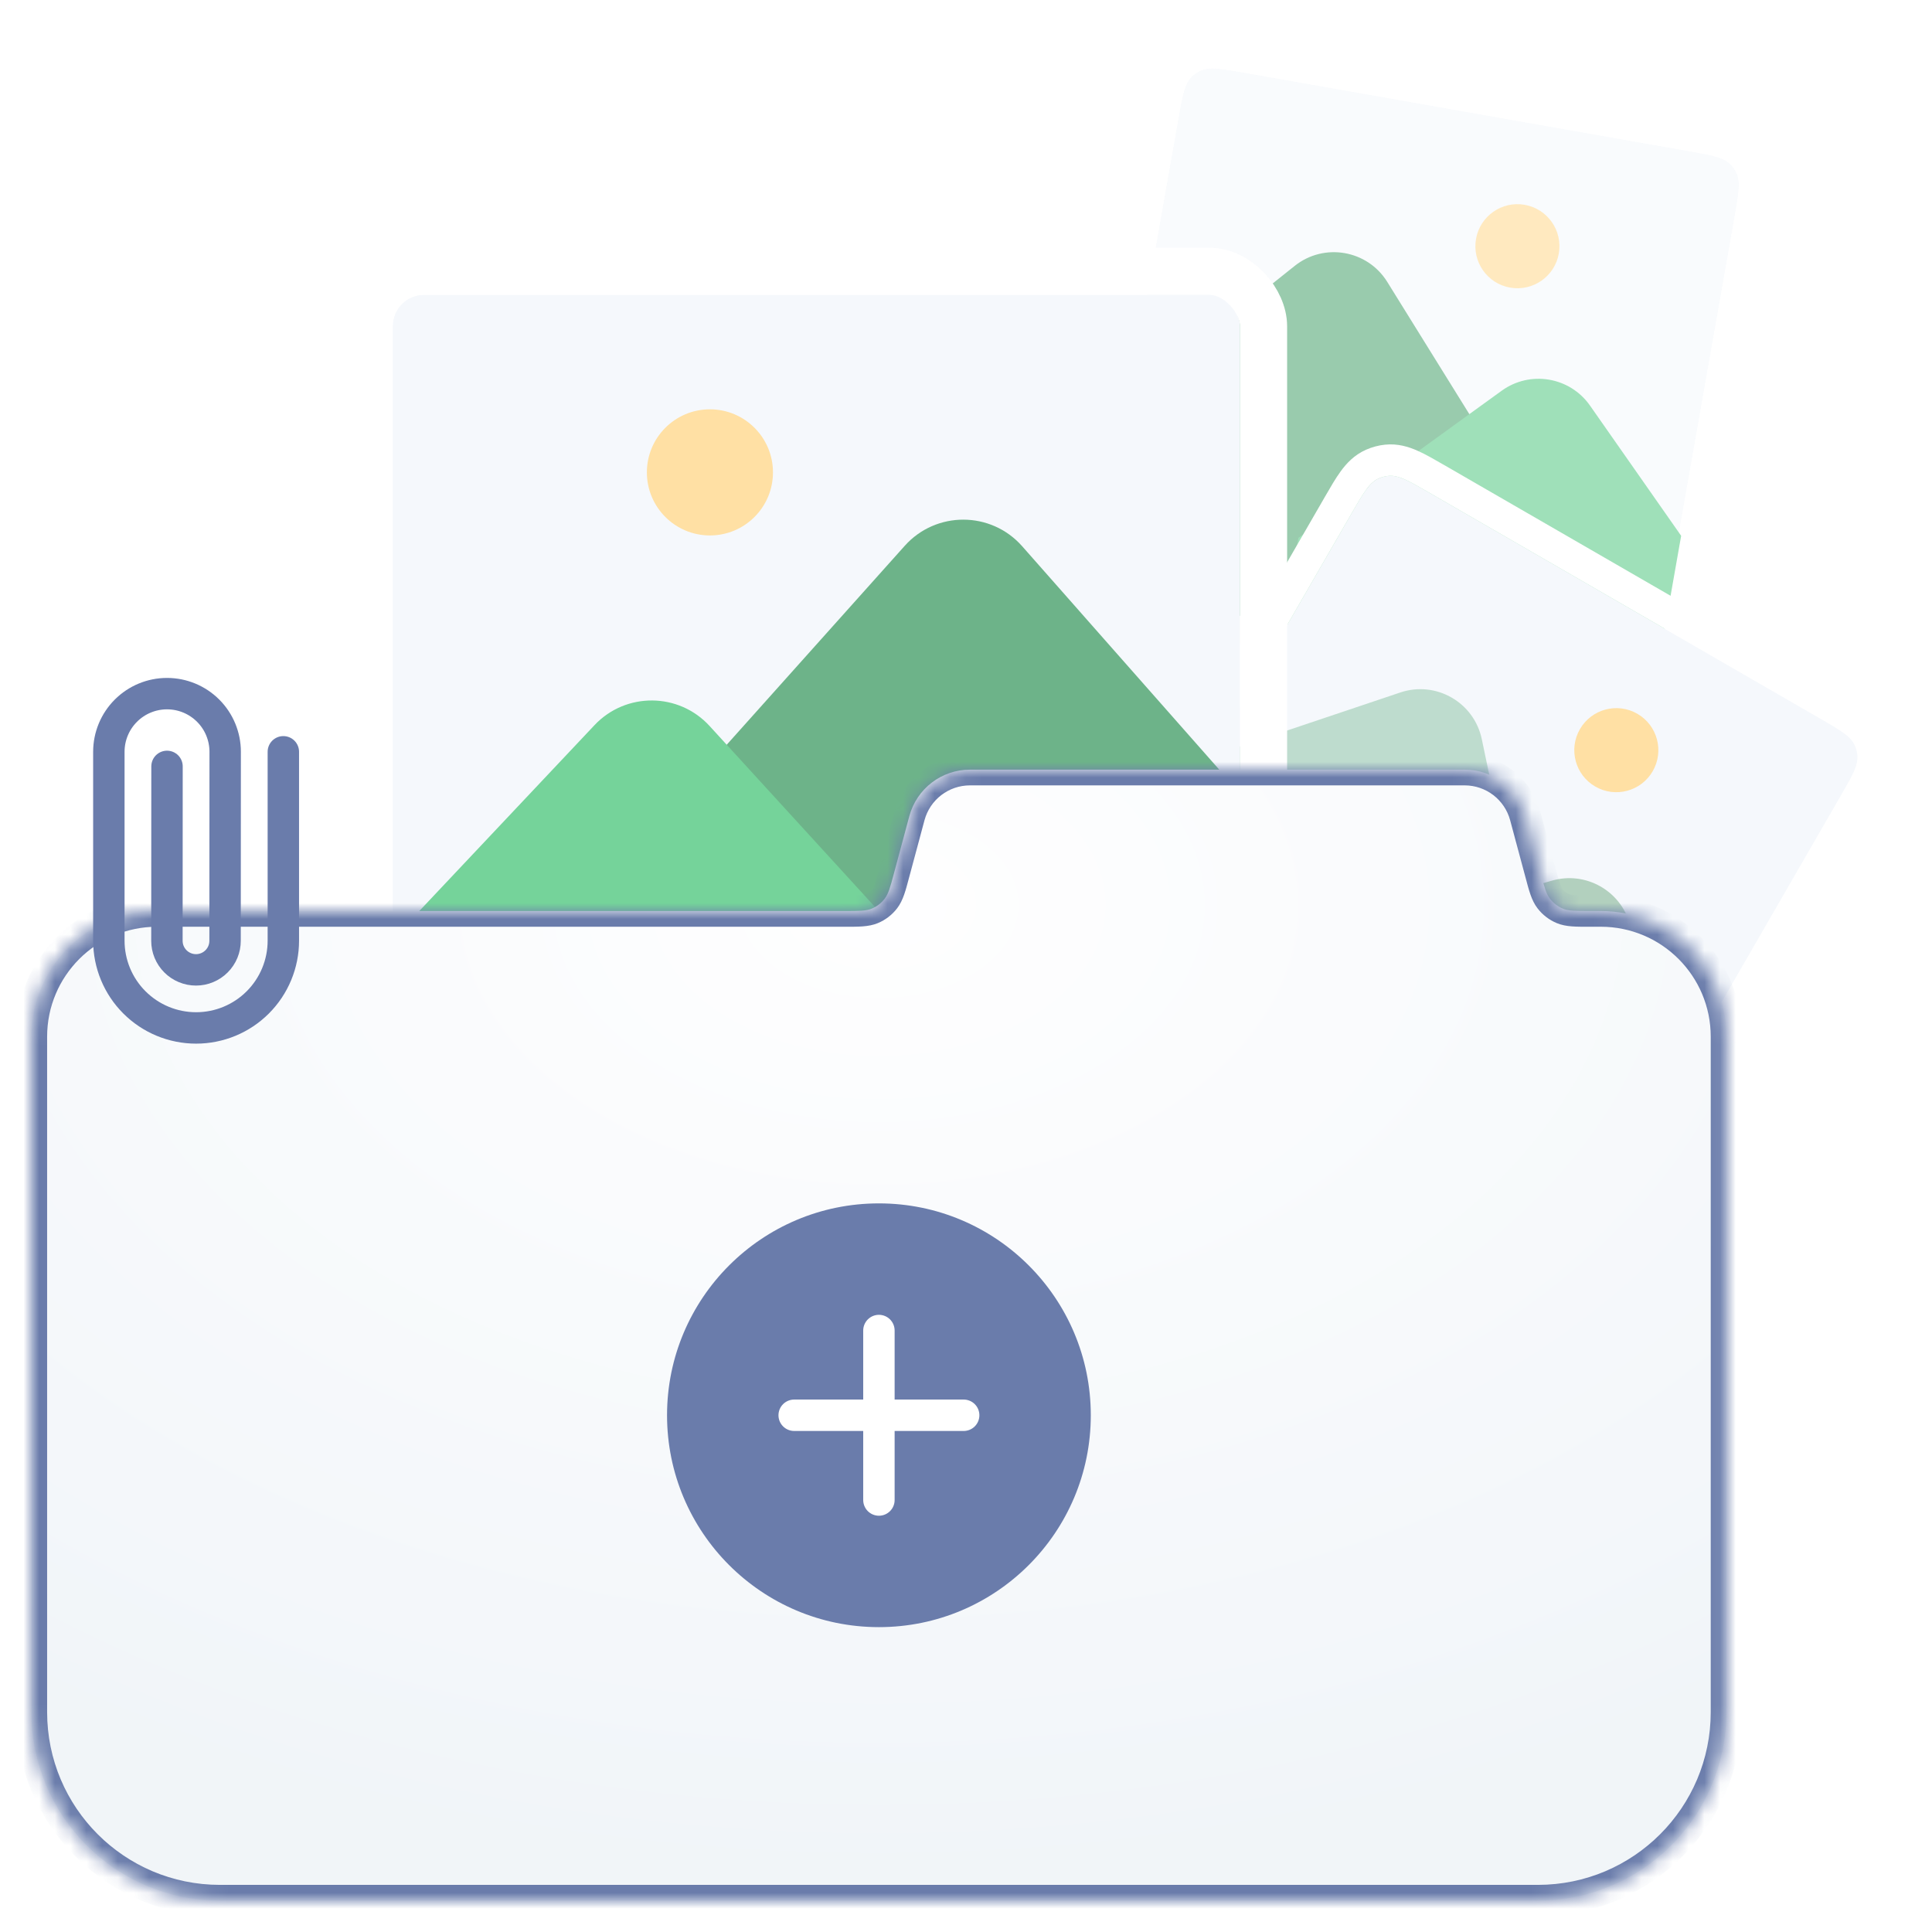
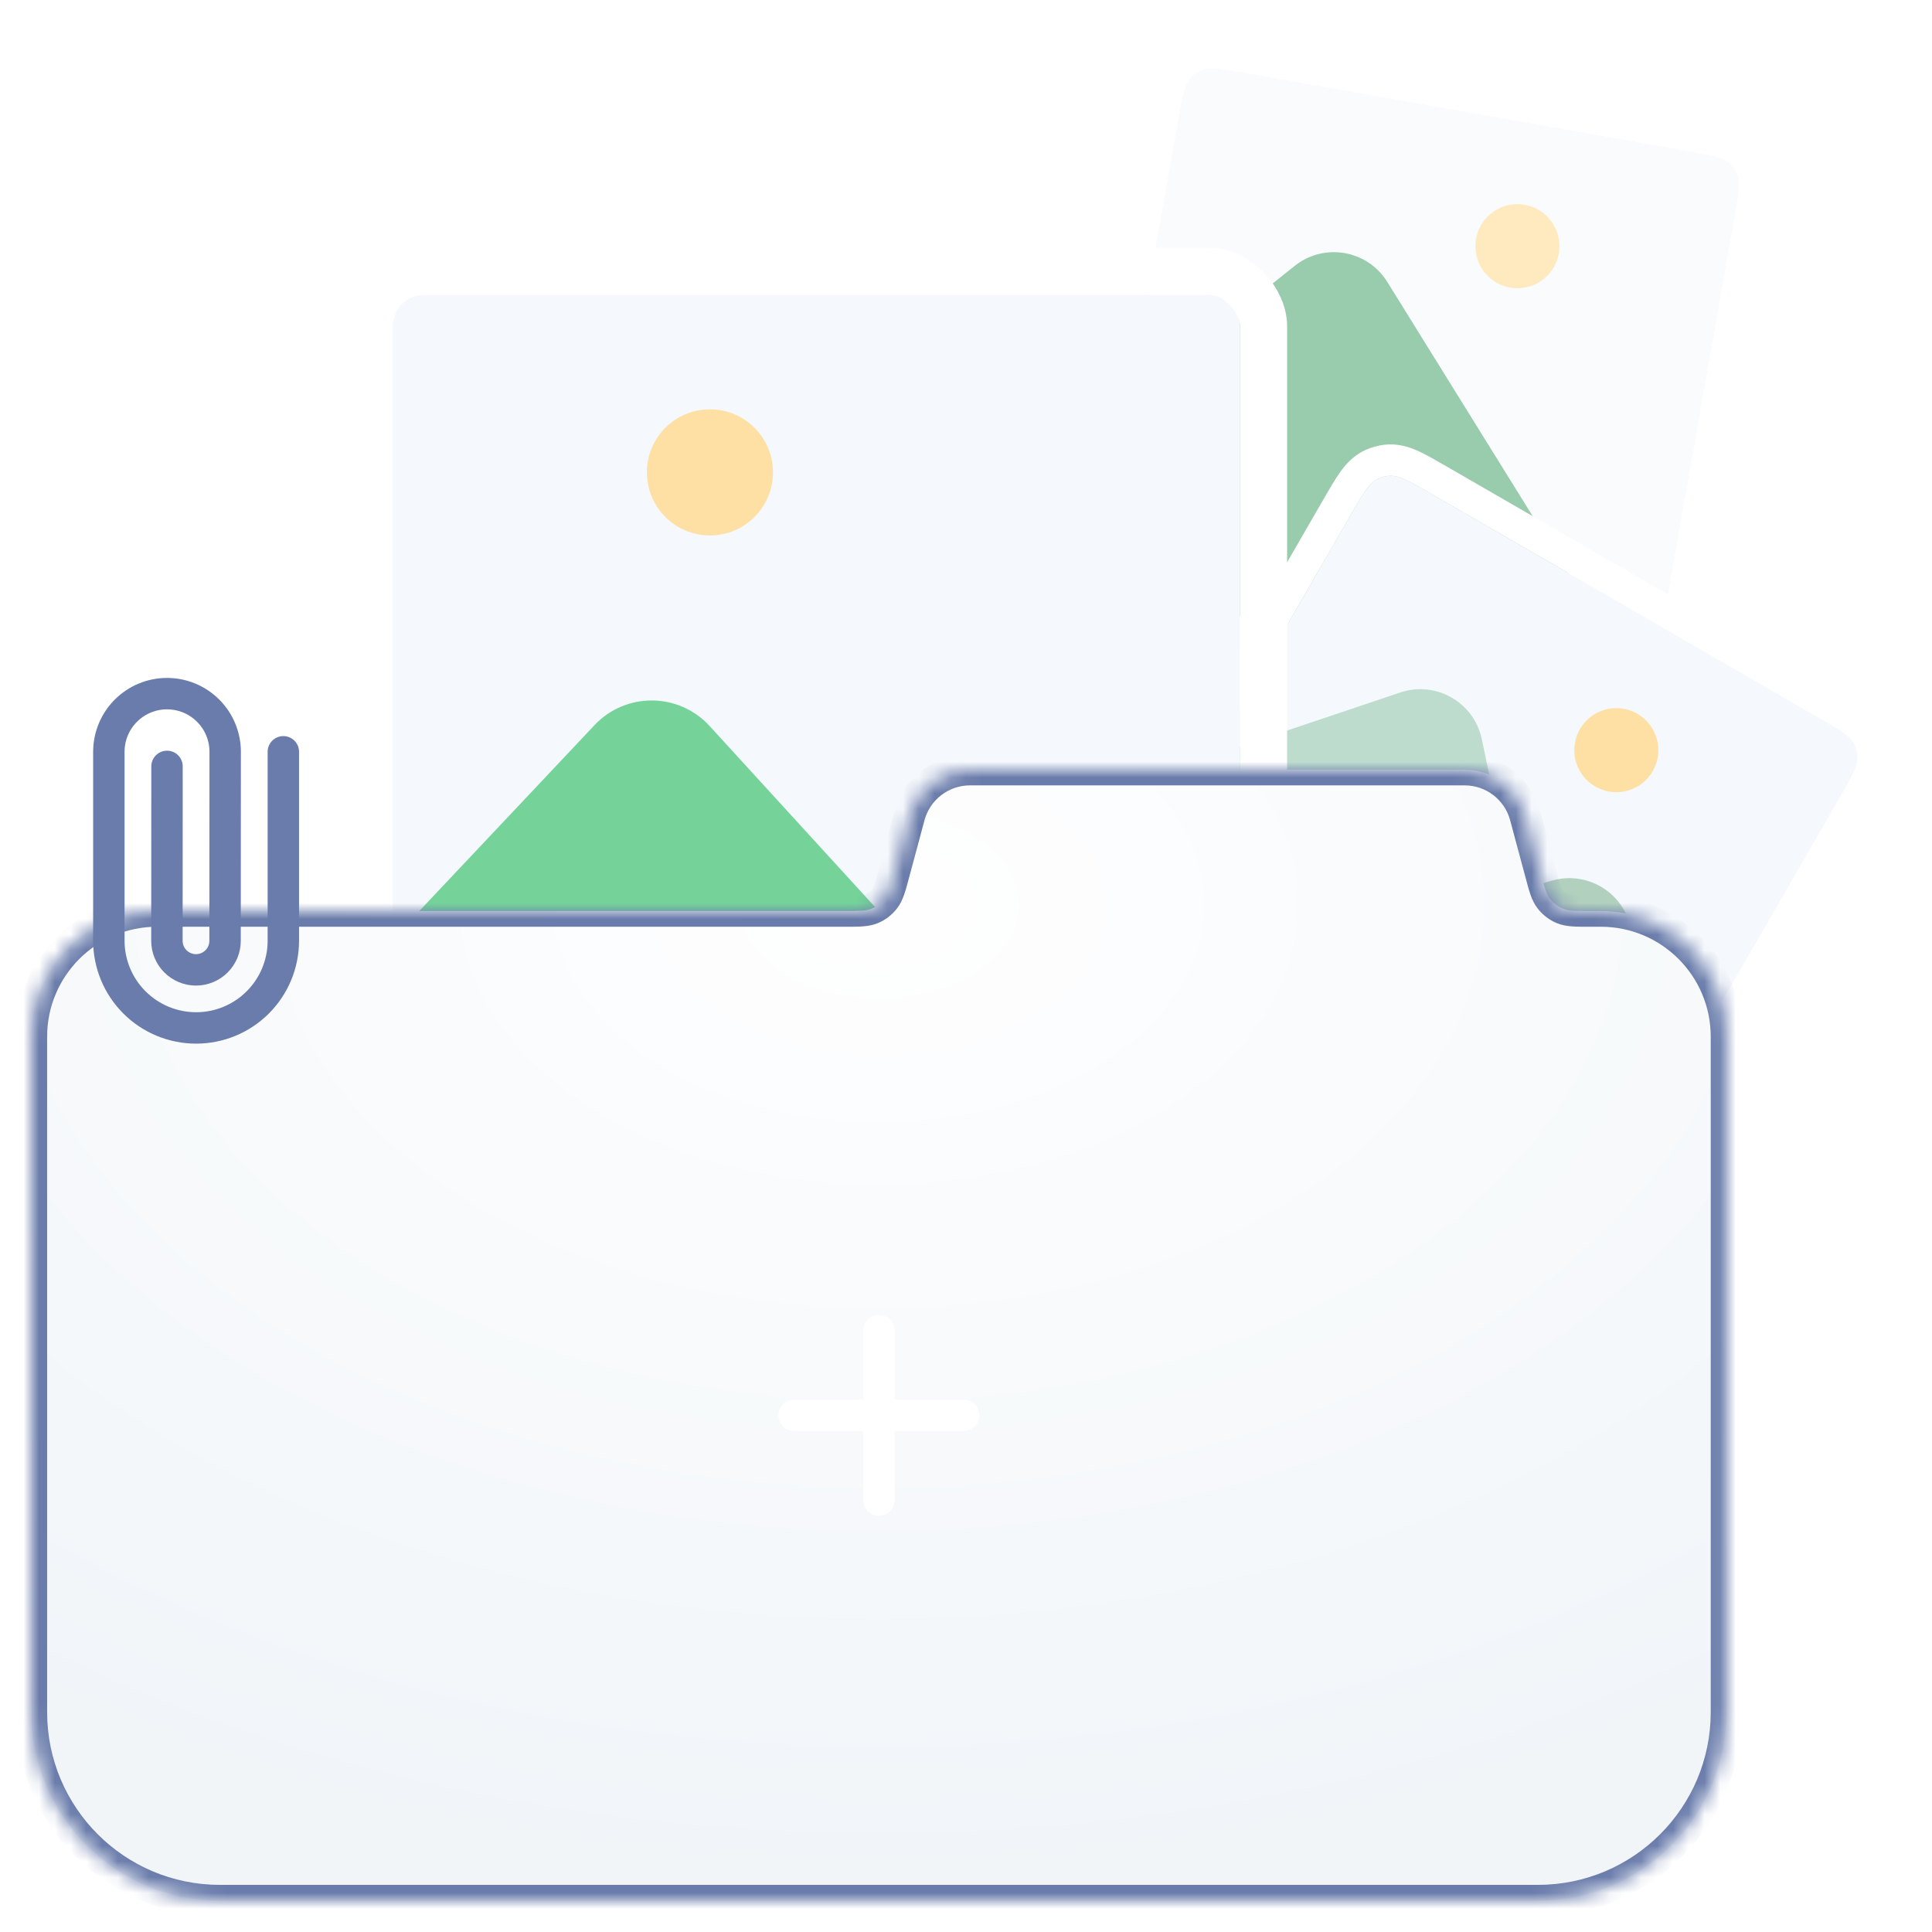
<svg xmlns="http://www.w3.org/2000/svg" width="123" height="123" viewBox="0 0 123 123" fill="none">
  <g opacity="0.6">
    <g opacity="0.7">
      <g filter="url(#filter0_d_210_2)">
        <path d="M110.436 14.792C110.696 13.315 110.827 12.576 110.542 11.992C110.45 11.803 110.329 11.63 110.183 11.479C109.731 11.012 108.993 10.882 107.516 10.621L79.19 5.625C77.713 5.365 76.975 5.235 76.391 5.519C76.202 5.611 76.029 5.732 75.878 5.878C75.411 6.33 75.281 7.068 75.02 8.545L68.526 45.381C68.266 46.858 68.136 47.597 68.421 48.181C68.513 48.369 68.634 48.542 68.78 48.693C69.231 49.161 69.97 49.291 71.447 49.551L99.772 54.547C101.249 54.808 101.988 54.938 102.572 54.653C102.761 54.561 102.934 54.44 103.085 54.294C103.552 53.843 103.682 53.104 103.943 51.627L110.436 14.792Z" fill="#EFF4FA" />
        <path d="M79.364 4.641L107.689 9.636C107.707 9.639 107.724 9.642 107.741 9.645C108.435 9.768 109.035 9.873 109.513 10.012C110.021 10.16 110.506 10.374 110.902 10.785C111.121 11.011 111.303 11.271 111.441 11.553C111.691 12.066 111.726 12.596 111.691 13.123C111.658 13.62 111.552 14.219 111.43 14.914C111.427 14.931 111.424 14.948 111.421 14.965L104.927 51.801L104.918 51.852C104.796 52.547 104.69 53.146 104.552 53.624C104.404 54.132 104.19 54.617 103.779 55.014C103.553 55.232 103.293 55.414 103.01 55.552C102.497 55.802 101.968 55.838 101.44 55.803C100.944 55.769 100.345 55.664 99.65 55.541L99.599 55.532L71.273 50.536L71.222 50.527C70.527 50.405 69.928 50.299 69.45 50.16C68.942 50.013 68.457 49.798 68.06 49.388C67.842 49.161 67.66 48.902 67.522 48.619C67.272 48.106 67.236 47.577 67.271 47.049C67.305 46.552 67.41 45.953 67.533 45.258L67.542 45.207L74.035 8.372L74.044 8.321C74.167 7.626 74.272 7.027 74.411 6.548C74.558 6.041 74.773 5.555 75.183 5.159C75.41 4.94 75.669 4.759 75.952 4.621C76.465 4.37 76.994 4.335 77.522 4.37C78.019 4.403 78.618 4.509 79.313 4.631L79.364 4.641Z" stroke="white" stroke-width="2" />
      </g>
      <ellipse cx="2.676" cy="2.676" rx="2.676" ry="2.676" transform="matrix(-0.985 -0.174 -0.174 0.985 99.707 13.505)" fill="#FFCB67" />
      <path d="M88.319 17.947L100.371 37.364L99.409 42.816L69.896 37.61L72.088 25.177L82.426 16.929C84.298 15.435 87.055 15.911 88.319 17.947Z" fill="#0C813B" />
-       <path d="M107.03 34.112L105.312 43.857L81.701 39.693L82.663 34.241L95.605 24.875C97.415 23.566 99.946 23.992 101.227 25.822L107.03 34.112Z" fill="#19B557" />
    </g>
    <g filter="url(#filter1_d_210_2)">
      <path d="M116.2 51.66C116.95 50.361 117.325 49.711 117.257 49.065C117.235 48.856 117.18 48.652 117.095 48.46C116.831 47.866 116.181 47.491 114.882 46.741L89.973 32.356C88.674 31.606 88.025 31.231 87.379 31.299C87.17 31.321 86.966 31.376 86.774 31.461C86.181 31.726 85.806 32.375 85.056 33.674L66.359 66.066C65.609 67.365 65.234 68.015 65.302 68.661C65.324 68.87 65.379 69.074 65.464 69.266C65.728 69.859 66.378 70.234 67.677 70.985L92.586 85.369C93.885 86.12 94.534 86.495 95.18 86.427C95.389 86.405 95.593 86.35 95.785 86.265C96.378 86 96.753 85.351 97.503 84.052L116.2 51.66Z" fill="#EFF4FA" />
      <path d="M90.473 31.49L115.382 45.875C115.397 45.884 115.412 45.893 115.427 45.901C116.038 46.254 116.565 46.558 116.967 46.852C117.394 47.164 117.776 47.532 118.009 48.053C118.137 48.341 118.219 48.647 118.252 48.96C118.311 49.528 118.164 50.037 117.95 50.521C117.749 50.977 117.445 51.504 117.092 52.115C117.084 52.13 117.075 52.145 117.066 52.16L98.369 84.552L98.343 84.597C97.99 85.208 97.686 85.735 97.392 86.137C97.08 86.564 96.713 86.946 96.191 87.178C95.904 87.306 95.598 87.388 95.285 87.421C94.717 87.481 94.208 87.333 93.724 87.12C93.269 86.918 92.742 86.614 92.131 86.261L92.086 86.236L67.177 71.851L67.132 71.825C66.521 71.472 65.994 71.168 65.592 70.874C65.165 70.561 64.783 70.194 64.55 69.672C64.422 69.385 64.34 69.079 64.308 68.766C64.248 68.198 64.395 67.689 64.609 67.205C64.81 66.749 65.114 66.222 65.467 65.611L65.493 65.566L84.19 33.174L84.216 33.129C84.569 32.518 84.873 31.991 85.167 31.589C85.479 31.162 85.846 30.78 86.368 30.548C86.655 30.42 86.961 30.338 87.274 30.305C87.842 30.245 88.351 30.393 88.835 30.606C89.29 30.807 89.817 31.112 90.428 31.465L90.473 31.49Z" stroke="white" stroke-width="2" />
    </g>
    <ellipse cx="2.676" cy="2.676" rx="2.676" ry="2.676" transform="matrix(-0.866 -0.5 -0.5 0.866 106.558 46.78)" fill="#FFCB67" />
    <path opacity="0.4" d="M94.338 47.058L99.023 69.427L96.256 74.221L70.303 59.233L76.614 48.299L89.149 44.086C91.419 43.322 93.847 44.713 94.338 47.058Z" fill="#0C813B" />
    <path d="M106.393 68.649L101.447 77.219L80.684 65.228L83.451 60.434L98.816 56.061C100.964 55.45 103.197 56.716 103.775 58.874L106.393 68.649Z" fill="#7EB092" />
    <g filter="url(#filter2_d_210_2)">
      <rect x="25" y="19.765" width="53.944" height="44.964" rx="2" fill="#EFF4FA" />
      <rect x="23.5" y="18.265" width="56.944" height="47.964" rx="3.5" stroke="white" stroke-width="3" />
    </g>
    <ellipse cx="45.197" cy="30.074" rx="4.014" ry="4.015" fill="#FFCB67" />
-     <path d="M57.6 34.749L33.99 61.131H78.944V50.496L65.076 34.776C63.095 32.53 59.597 32.518 57.6 34.749Z" fill="#0C813B" />
    <path d="M25 59.797V67.426H64.559L45.178 46.223C43.216 44.076 39.844 44.05 37.849 46.166L25 59.797Z" fill="#19B557" />
    <mask id="path-16-inside-1_210_2" fill="white">
      <path fill-rule="evenodd" clip-rule="evenodd" d="M61.754 49C59.945 49 58.361 50.215 57.892 51.962L56.906 55.63C56.678 56.479 56.564 56.903 56.321 57.218C56.108 57.497 55.824 57.714 55.5 57.848C55.133 58 54.694 58 53.815 58H10C5.582 58 2 61.582 2 66V109C2 115.627 7.373 121 14 121H97.912C104.54 121 109.913 115.627 109.913 109V66C109.913 61.582 106.331 58 101.913 58H101.185C100.306 58 99.867 58 99.5 57.848C99.176 57.714 98.892 57.497 98.679 57.218C98.436 56.903 98.322 56.479 98.094 55.63L97.109 51.962C96.639 50.215 95.055 49 93.246 49H61.754Z" />
    </mask>
    <path fill-rule="evenodd" clip-rule="evenodd" d="M61.754 49C59.945 49 58.361 50.215 57.892 51.962L56.906 55.63C56.678 56.479 56.564 56.903 56.321 57.218C56.108 57.497 55.824 57.714 55.5 57.848C55.133 58 54.694 58 53.815 58H10C5.582 58 2 61.582 2 66V109C2 115.627 7.373 121 14 121H97.912C104.54 121 109.913 115.627 109.913 109V66C109.913 61.582 106.331 58 101.913 58H101.185C100.306 58 99.867 58 99.5 57.848C99.176 57.714 98.892 57.497 98.679 57.218C98.436 56.903 98.322 56.479 98.094 55.63L97.109 51.962C96.639 50.215 95.055 49 93.246 49H61.754Z" fill="url(#paint0_radial_210_2)" />
    <path d="M57.892 51.962L58.857 52.221L58.857 52.221L57.892 51.962ZM97.109 51.962L96.143 52.221L96.143 52.221L97.109 51.962ZM99.5 57.848L99.117 58.772L99.5 57.848ZM98.094 55.63L97.129 55.89L98.094 55.63ZM98.679 57.218L99.472 56.609L98.679 57.218ZM56.321 57.218L57.114 57.828L56.321 57.218ZM55.5 57.848L55.118 56.924L55.5 57.848ZM58.857 52.221C59.209 50.911 60.398 50 61.754 50V48C59.493 48 57.513 49.518 56.926 51.702L58.857 52.221ZM57.871 55.89L58.857 52.221L56.926 51.702L55.94 55.371L57.871 55.89ZM10 59H53.815V57H10V59ZM3 66C3 62.134 6.134 59 10 59V57C5.029 57 1 61.029 1 66H3ZM3 109V66H1V109H3ZM14 120C7.925 120 3 115.075 3 109H1C1 116.18 6.82 122 14 122V120ZM97.912 120H14V122H97.912V120ZM108.913 109C108.913 115.075 103.988 120 97.912 120V122C105.092 122 110.913 116.18 110.913 109H108.913ZM108.913 66V109H110.913V66H108.913ZM101.913 59C105.779 59 108.913 62.134 108.913 66H110.913C110.913 61.029 106.883 57 101.913 57V59ZM101.185 59H101.913V57H101.185V59ZM96.143 52.221L97.129 55.89L99.06 55.371L98.074 51.702L96.143 52.221ZM93.246 50C94.603 50 95.791 50.911 96.143 52.221L98.074 51.702C97.487 49.518 95.507 48 93.246 48V50ZM61.754 50H93.246V48H61.754V50ZM101.185 57C100.215 57 100.021 56.981 99.882 56.924L99.117 58.772C99.713 59.019 100.397 59 101.185 59V57ZM97.129 55.89C97.333 56.65 97.493 57.316 97.886 57.828L99.472 56.609C99.38 56.49 99.312 56.307 99.06 55.371L97.129 55.89ZM99.882 56.924C99.72 56.857 99.579 56.748 99.472 56.609L97.886 57.828C98.206 58.245 98.631 58.571 99.117 58.772L99.882 56.924ZM55.94 55.371C55.688 56.307 55.62 56.49 55.528 56.609L57.114 57.828C57.507 57.316 57.667 56.65 57.871 55.89L55.94 55.371ZM53.815 59C54.603 59 55.287 59.019 55.883 58.772L55.118 56.924C54.979 56.981 54.785 57 53.815 57V59ZM55.528 56.609C55.421 56.748 55.28 56.857 55.118 56.924L55.883 58.772C56.369 58.571 56.794 58.245 57.114 57.828L55.528 56.609Z" fill="#072573" mask="url(#path-16-inside-1_210_2)" />
-     <ellipse cx="55.956" cy="90.102" rx="13.489" ry="13.489" fill="#072573" />
    <path d="M55.956 84.707V95.498" stroke="white" stroke-width="2" stroke-linecap="round" />
    <path d="M50.561 90.102L61.352 90.102" stroke="white" stroke-width="2" stroke-linecap="round" />
    <path d="M18.039 47.863L18.039 59.888C18.039 61.361 17.454 62.774 16.412 63.816C15.371 64.858 13.958 65.443 12.485 65.443C11.011 65.443 9.599 64.858 8.557 63.816C7.515 62.774 6.93 61.361 6.93 59.888L6.93 47.863C6.93 46.881 7.32 45.939 8.015 45.245C8.709 44.55 9.651 44.16 10.633 44.16C11.615 44.16 12.557 44.55 13.252 45.245C13.946 45.939 14.336 46.881 14.336 47.863L14.329 59.895C14.329 60.138 14.282 60.379 14.189 60.603C14.096 60.828 13.959 61.032 13.787 61.204C13.615 61.376 13.411 61.512 13.187 61.605C12.962 61.699 12.721 61.746 12.478 61.746C12.235 61.746 11.994 61.699 11.77 61.605C11.545 61.512 11.341 61.376 11.169 61.204C10.997 61.032 10.861 60.828 10.767 60.603C10.674 60.379 10.627 60.138 10.627 59.895L10.633 48.792" stroke="#072573" stroke-width="2" stroke-linecap="round" stroke-linejoin="round" />
  </g>
  <defs>
    <filter id="filter0_d_210_2" x="64.26" y="0.359" width="50.443" height="57.456" filterUnits="userSpaceOnUse" color-interpolation-filters="sRGB">
      <feFlood flood-opacity="0" result="BackgroundImageFix" />
      <feColorMatrix in="SourceAlpha" type="matrix" values="0 0 0 0 0 0 0 0 0 0 0 0 0 0 0 0 0 0 127 0" result="hardAlpha" />
      <feOffset dy="-1" />
      <feGaussianBlur stdDeviation="1" />
      <feComposite in2="hardAlpha" operator="out" />
      <feColorMatrix type="matrix" values="0 0 0 0 0 0 0 0 0 0 0 0 0 0 0 0 0 0 0.15 0" />
      <feBlend mode="normal" in2="BackgroundImageFix" result="effect1_dropShadow_210_2" />
      <feBlend mode="normal" in="SourceGraphic" in2="effect1_dropShadow_210_2" result="shape" />
    </filter>
    <filter id="filter1_d_210_2" x="62.294" y="26.291" width="59.971" height="63.143" filterUnits="userSpaceOnUse" color-interpolation-filters="sRGB">
      <feFlood flood-opacity="0" result="BackgroundImageFix" />
      <feColorMatrix in="SourceAlpha" type="matrix" values="0 0 0 0 0 0 0 0 0 0 0 0 0 0 0 0 0 0 127 0" result="hardAlpha" />
      <feOffset dx="1" dy="-1" />
      <feGaussianBlur stdDeviation="1" />
      <feComposite in2="hardAlpha" operator="out" />
      <feColorMatrix type="matrix" values="0 0 0 0 0 0 0 0 0 0 0 0 0 0 0 0 0 0 0.1 0" />
      <feBlend mode="normal" in2="BackgroundImageFix" result="effect1_dropShadow_210_2" />
      <feBlend mode="normal" in="SourceGraphic" in2="effect1_dropShadow_210_2" result="shape" />
    </filter>
    <filter id="filter2_d_210_2" x="7" y="0.765" width="89.944" height="80.964" filterUnits="userSpaceOnUse" color-interpolation-filters="sRGB">
      <feFlood flood-opacity="0" result="BackgroundImageFix" />
      <feColorMatrix in="SourceAlpha" type="matrix" values="0 0 0 0 0 0 0 0 0 0 0 0 0 0 0 0 0 0 127 0" result="hardAlpha" />
      <feOffset dy="-1" />
      <feGaussianBlur stdDeviation="7.5" />
      <feComposite in2="hardAlpha" operator="out" />
      <feColorMatrix type="matrix" values="0 0 0 0 0 0 0 0 0 0 0 0 0 0 0 0 0 0 0.15 0" />
      <feBlend mode="normal" in2="BackgroundImageFix" result="effect1_dropShadow_210_2" />
      <feBlend mode="normal" in="SourceGraphic" in2="effect1_dropShadow_210_2" result="shape" />
    </filter>
    <radialGradient id="paint0_radial_210_2" cx="0" cy="0" r="1" gradientUnits="userSpaceOnUse" gradientTransform="translate(55.956 57.485) rotate(90) scale(63.515 95.195)">
      <stop stop-color="#FEFEFF" />
      <stop offset="1" stop-color="#E7EEF4" />
    </radialGradient>
  </defs>
</svg>